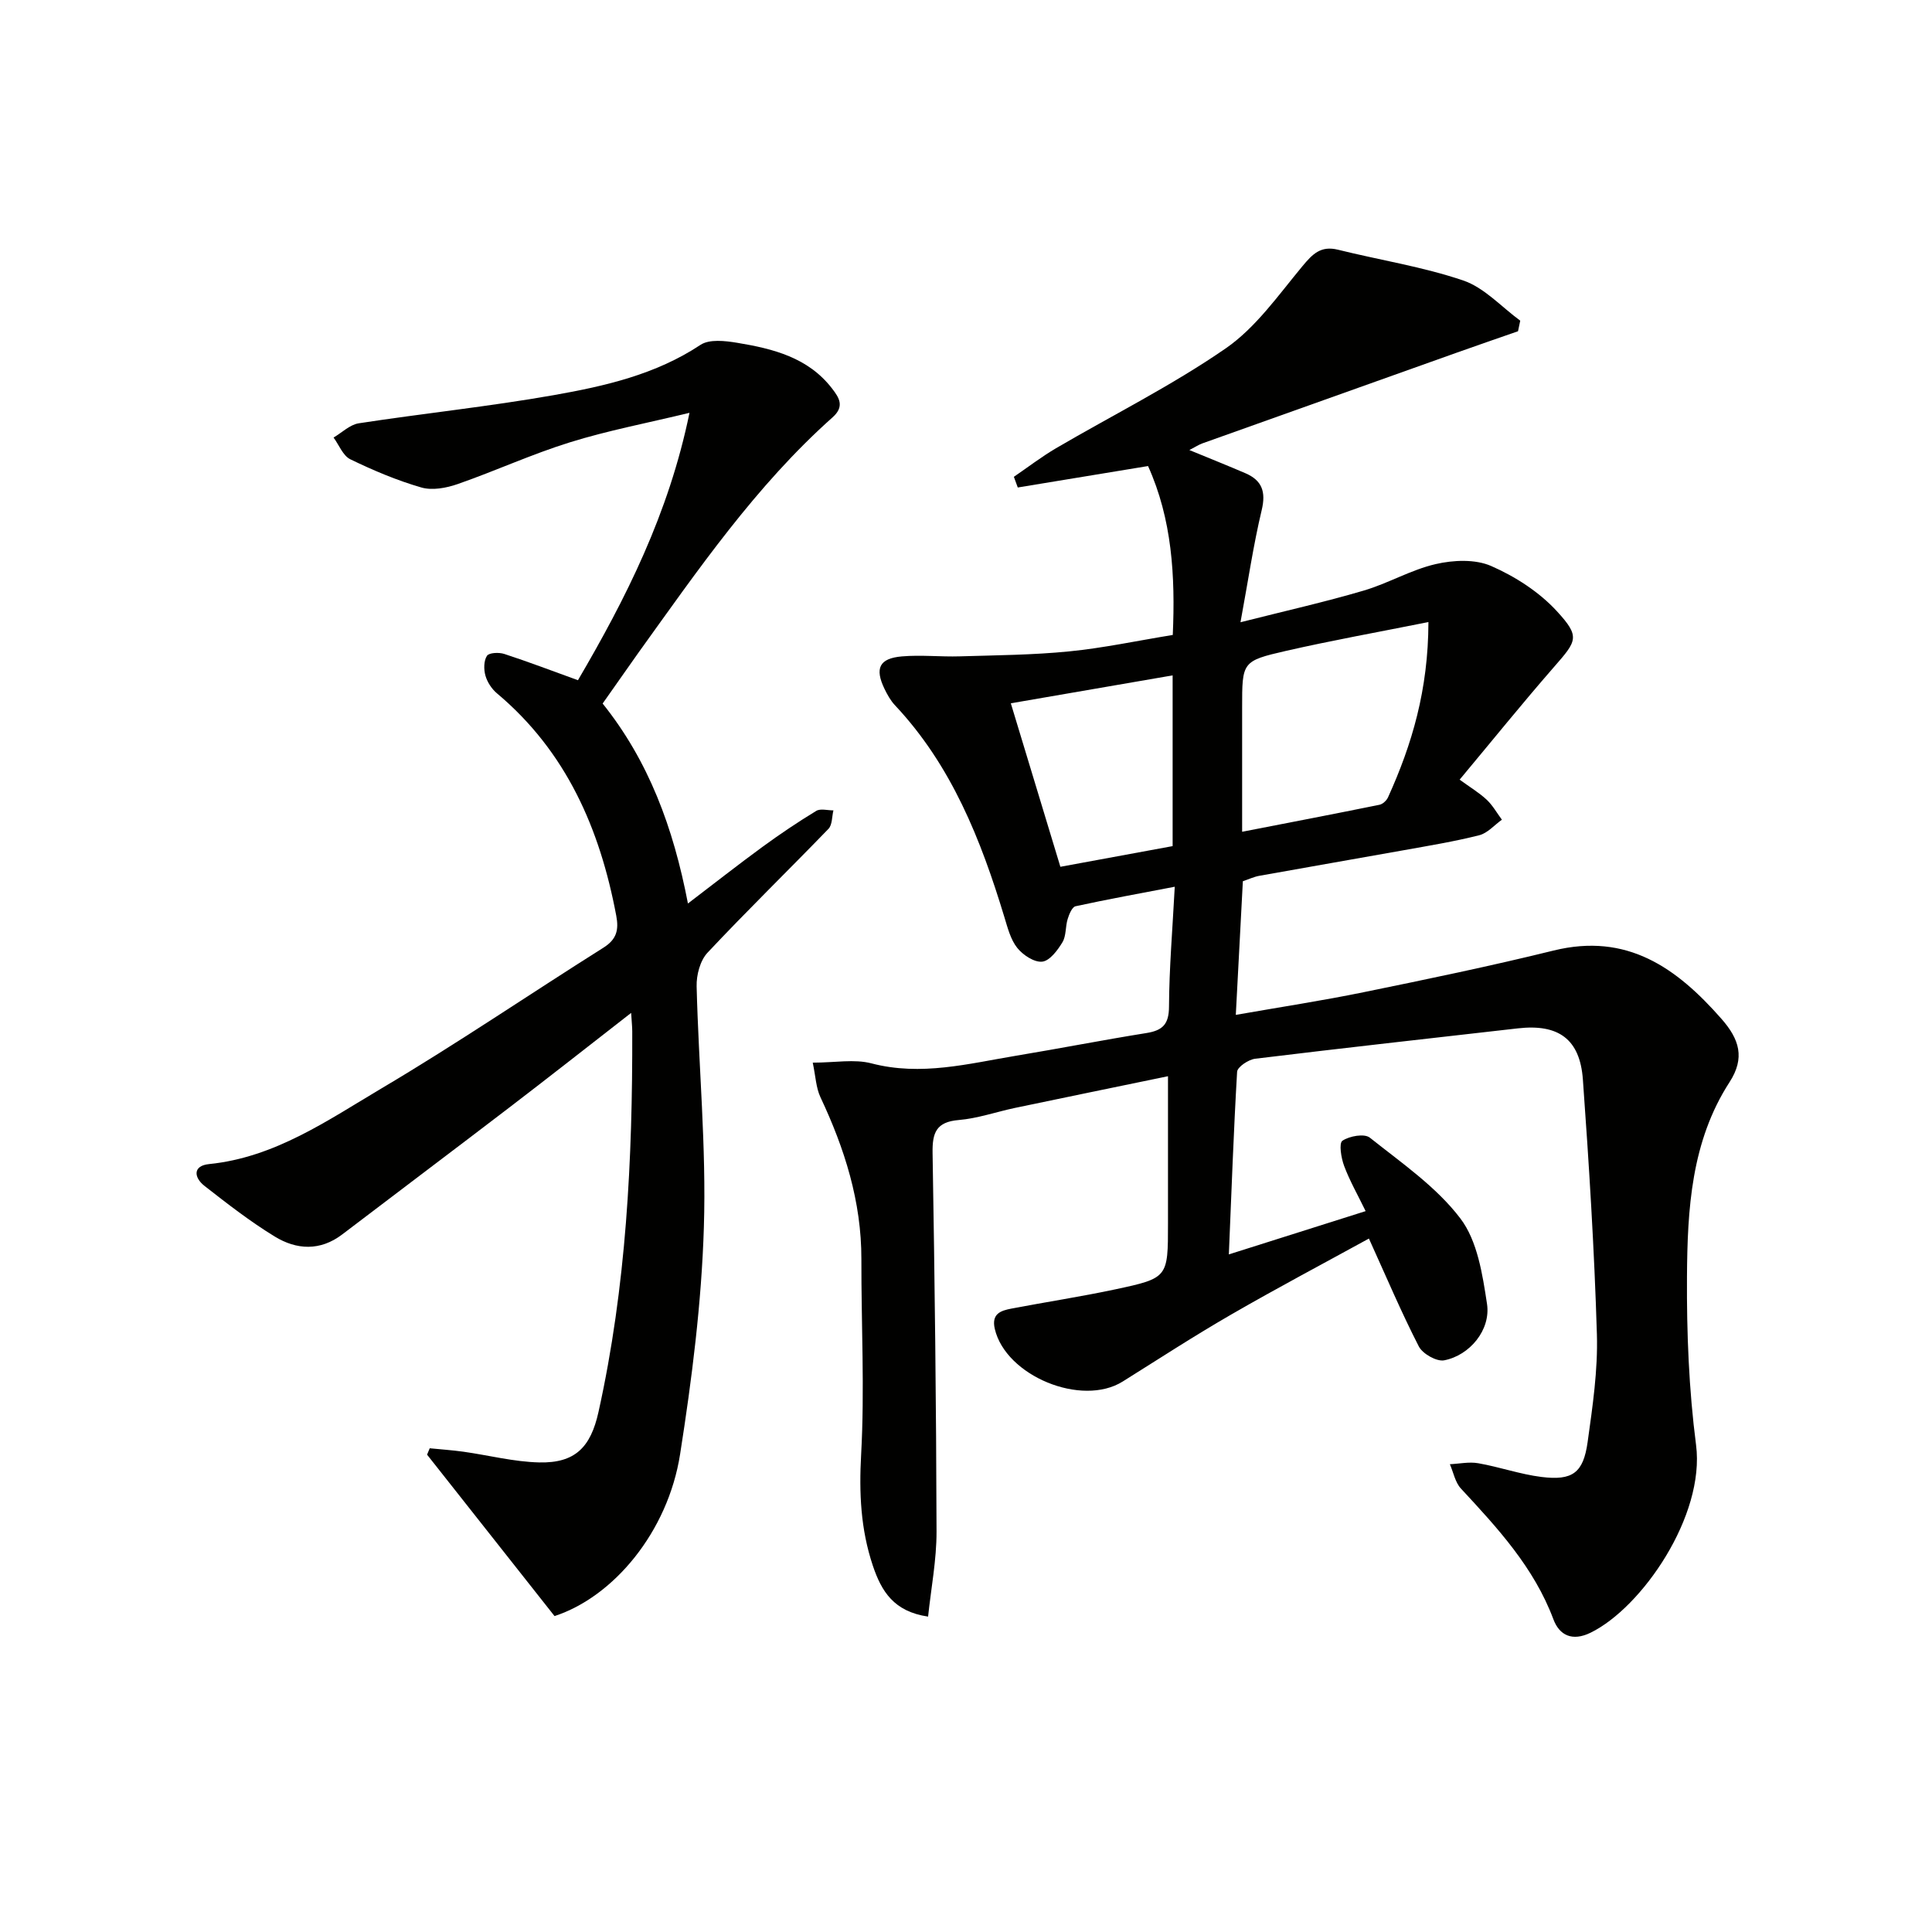
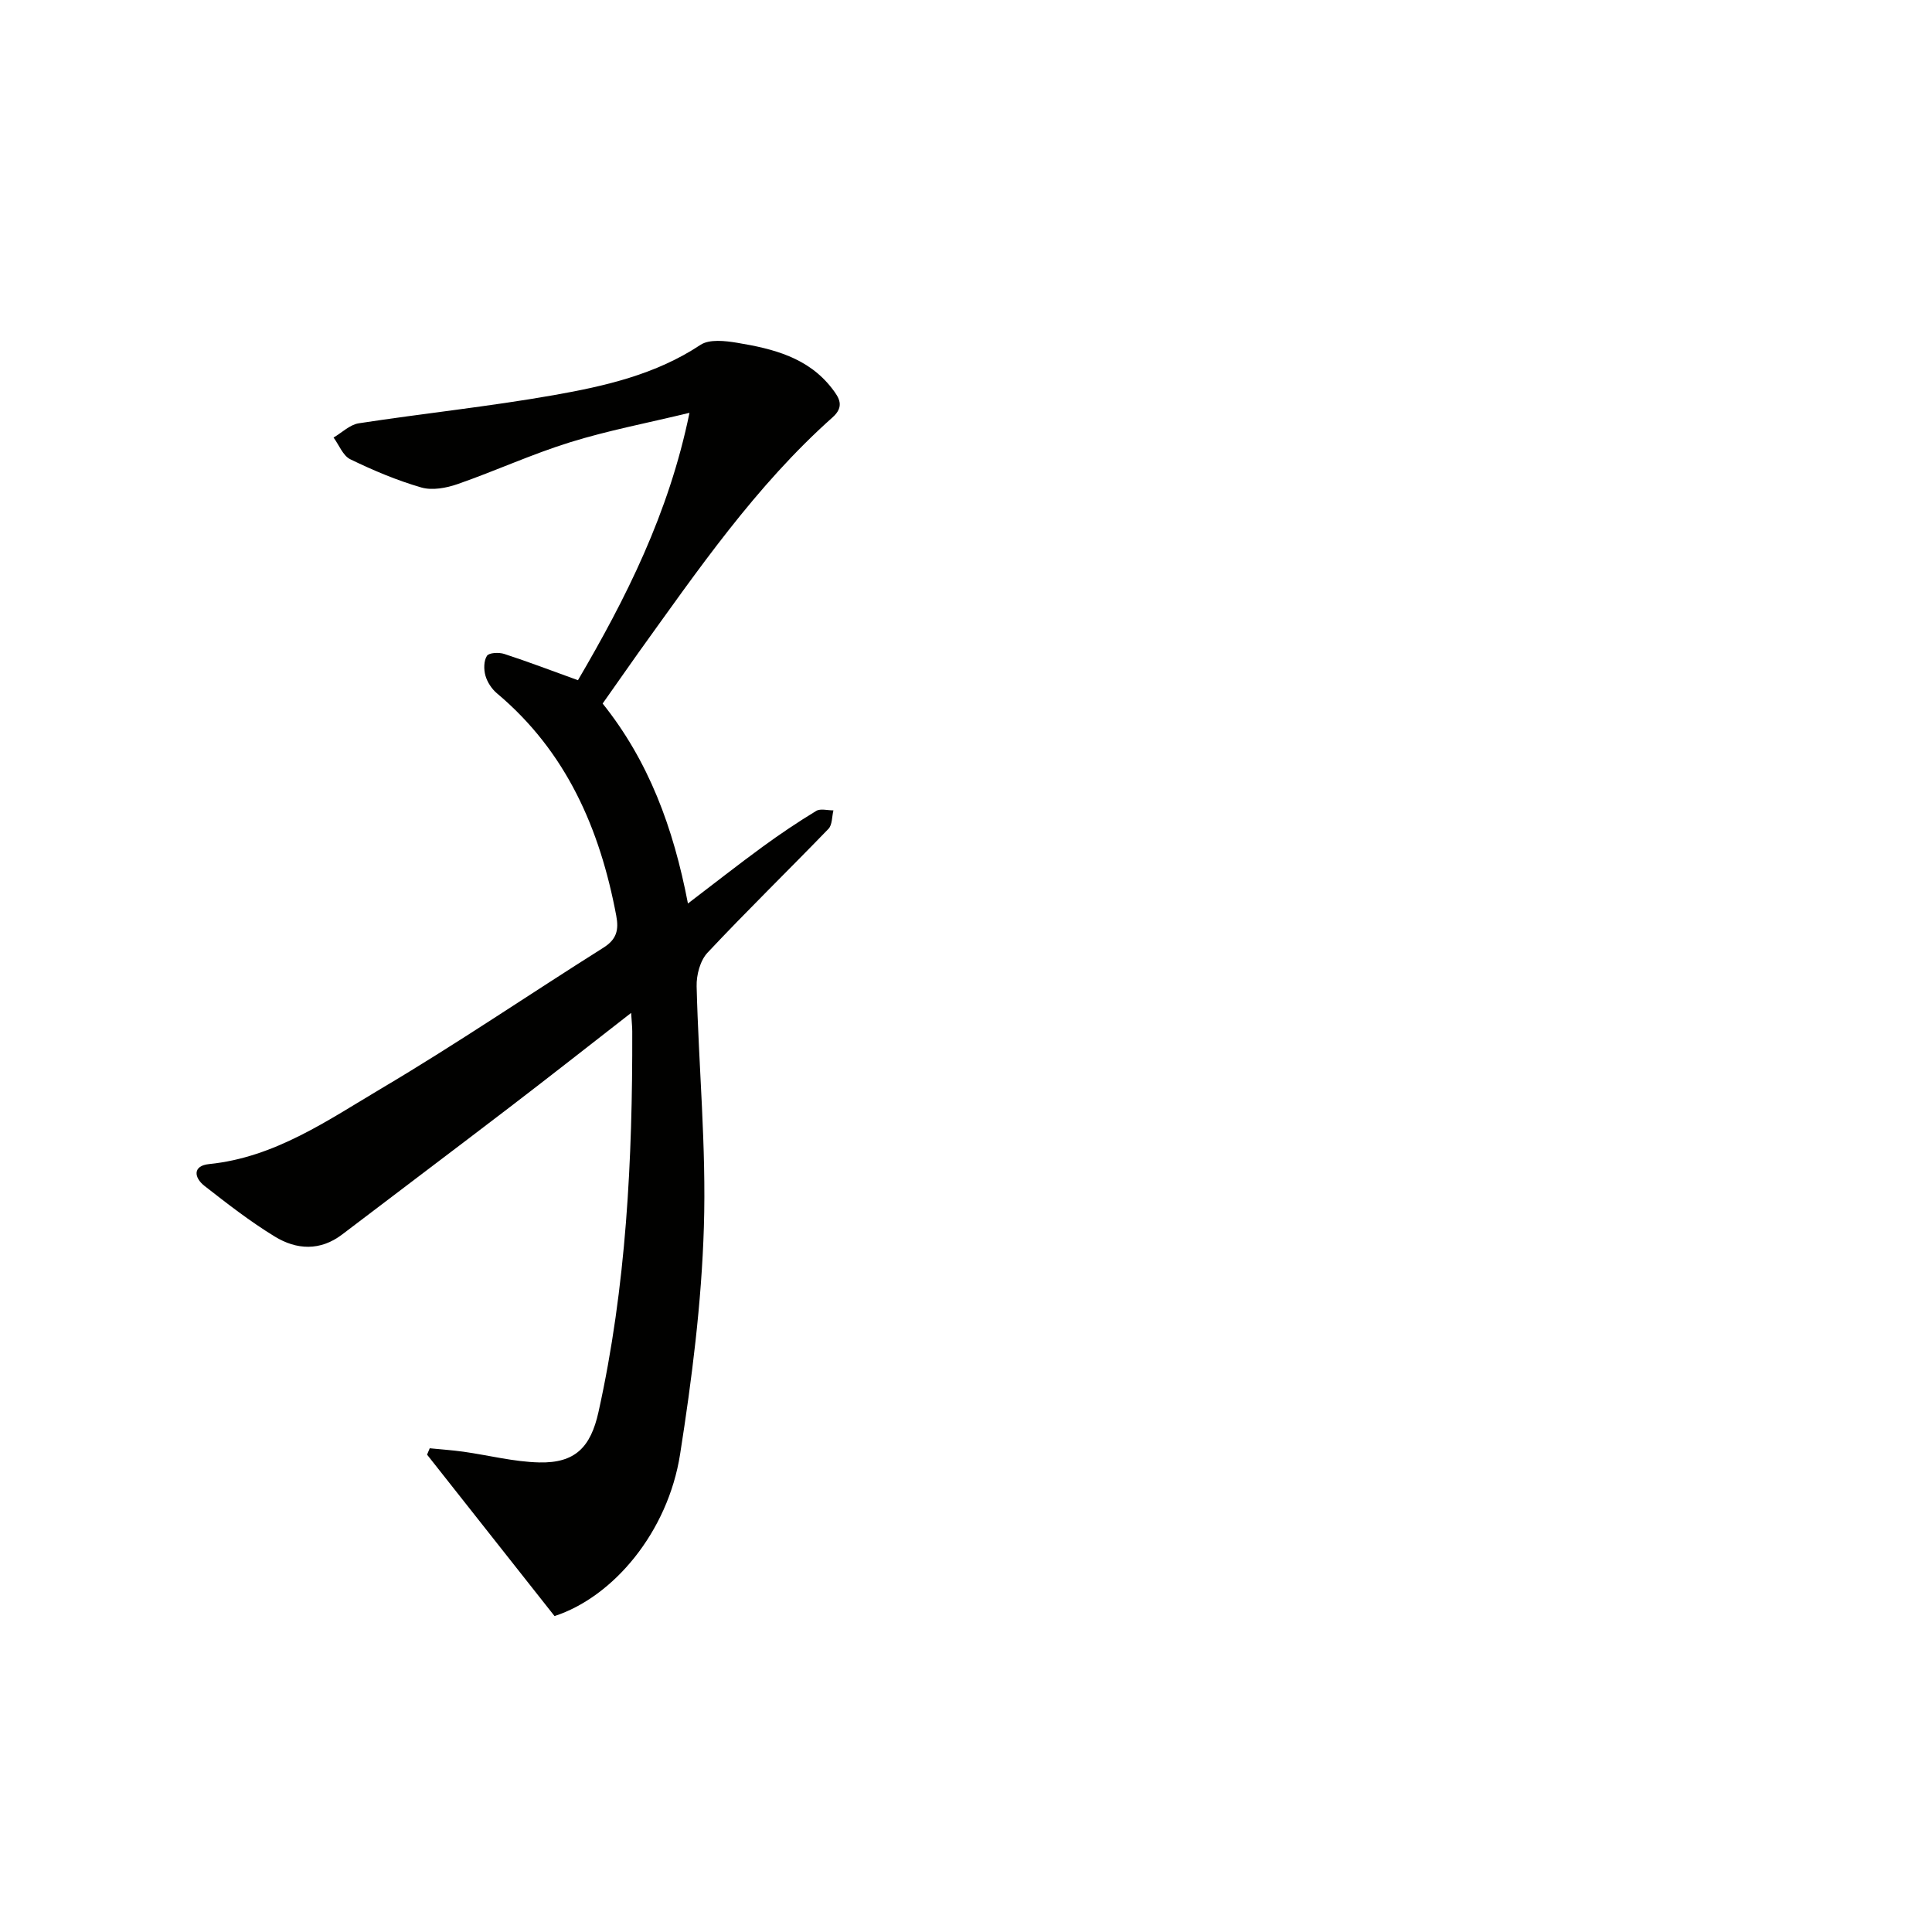
<svg xmlns="http://www.w3.org/2000/svg" enable-background="new 0 0 400 400" viewBox="0 0 400 400">
  <g fill="#010100">
-     <path d="m254.42 259.71c9.94-3.15 18.9-5.98 28.32-8.96-1.67-3.43-3.31-6.3-4.45-9.35-.62-1.65-1.11-4.71-.36-5.22 1.45-.98 4.55-1.54 5.68-.64 6.57 5.23 13.76 10.17 18.74 16.72 3.54 4.65 4.59 11.59 5.52 17.7.81 5.37-3.57 10.66-8.87 11.68-1.56.3-4.47-1.35-5.25-2.88-3.63-7.07-6.73-14.4-10.33-22.33-9.44 5.18-19.06 10.27-28.48 15.71-7.62 4.4-15.02 9.2-22.48 13.88-8.51 5.34-24.23-1.15-26.5-10.89-.73-3.15 1.25-3.78 3.45-4.2 7.17-1.37 14.4-2.47 21.53-3.99 10.9-2.33 10.88-2.44 10.88-13.62 0-9.97 0-19.94 0-30.5-10.94 2.26-21.31 4.39-31.67 6.56-3.9.82-7.73 2.18-11.67 2.51-4.65.39-5.47 2.63-5.4 6.81.44 26.14.76 52.28.82 78.42.01 5.85-1.13 11.71-1.75 17.58-7.09-1.04-9.65-5.22-11.44-10.55-2.53-7.55-2.86-15.06-2.42-23.03.74-13.44.02-26.95.05-40.43.02-11.91-3.46-22.87-8.47-33.51-.93-1.97-1-4.34-1.6-7.17 4.61 0 8.61-.78 12.16.15 10.26 2.68 20.07.06 29.98-1.59 9-1.49 17.95-3.25 26.95-4.69 3.35-.54 4.65-1.81 4.67-5.46.04-7.97.72-15.93 1.19-24.83-7.19 1.38-13.89 2.59-20.54 4.04-.72.16-1.33 1.66-1.63 2.64-.49 1.58-.28 3.48-1.08 4.81-1 1.66-2.63 3.85-4.19 4.02-1.64.18-3.99-1.37-5.17-2.85-1.38-1.73-1.99-4.16-2.66-6.36-4.86-16.03-10.94-31.42-22.68-43.9-.89-.95-1.56-2.17-2.14-3.36-2.06-4.26-1.09-6.33 3.61-6.73 3.96-.34 7.98.11 11.97-.01 7.57-.23 15.16-.28 22.68-1.03 7.07-.7 14.05-2.2 21.42-3.4.54-12.24-.16-23.98-5.12-34.97-9.32 1.54-18.15 2.99-26.97 4.44-.27-.74-.54-1.47-.81-2.21 2.9-1.98 5.69-4.13 8.7-5.9 11.74-6.88 24-12.98 35.16-20.69 6.24-4.31 10.9-11.02 15.86-16.99 2.11-2.54 3.81-4.32 7.38-3.44 8.65 2.15 17.56 3.52 25.96 6.38 4.36 1.49 7.88 5.46 11.78 8.31-.15.73-.3 1.46-.46 2.19-4.29 1.5-8.59 2.97-12.87 4.5-17.5 6.23-35 12.47-52.49 18.72-.74.27-1.42.72-2.68 1.38 4.22 1.74 7.94 3.22 11.61 4.8 3.44 1.49 4.27 3.84 3.36 7.64-1.72 7.2-2.79 14.55-4.39 23.21 9.32-2.36 17.48-4.19 25.49-6.55 5.08-1.49 9.8-4.31 14.92-5.49 3.66-.85 8.19-1.05 11.48.39 4.99 2.18 9.96 5.38 13.62 9.37 4.89 5.32 4.14 6.11-.66 11.61-6.55 7.51-12.81 15.27-19.48 23.26 2.22 1.61 4.07 2.72 5.61 4.16 1.24 1.17 2.11 2.74 3.14 4.13-1.56 1.11-2.97 2.79-4.7 3.22-5.14 1.3-10.4 2.16-15.63 3.1-9.96 1.79-19.94 3.5-29.91 5.3-1.11.2-2.17.71-3.39 1.12-.48 9.05-.95 17.97-1.46 27.67 9.28-1.63 17.9-2.94 26.44-4.69 13.16-2.69 26.32-5.42 39.35-8.63 15.2-3.74 25.46 3.55 34.76 14.14 3.73 4.24 4.91 8.1 1.67 13.11-7.95 12.29-8.72 26.35-8.81 40.3-.07 11.61.39 23.31 1.88 34.81 1.9 14.65-11.22 33.7-21.85 38.88-3.78 1.84-6.44.54-7.68-2.77-4.03-10.76-11.56-18.9-19.15-27.08-1.19-1.28-1.55-3.34-2.29-5.04 1.97-.09 4-.54 5.89-.2 4.4.77 8.68 2.29 13.09 2.84 6.41.79 8.65-.84 9.54-7.22 1.03-7.39 2.14-14.89 1.92-22.3-.53-17.61-1.63-35.2-2.9-52.77-.61-8.41-5.09-11.54-13.45-10.59-18.14 2.07-36.28 4.08-54.4 6.29-1.39.17-3.68 1.7-3.74 2.71-.72 12.25-1.15 24.52-1.71 37.8zm41.32-130.92c-10.49 2.1-20.04 3.81-29.49 5.97-9.12 2.09-9.08 2.29-9.08 11.76v25.69c10.02-1.95 19.24-3.72 28.43-5.59.68-.14 1.48-.88 1.78-1.55 4.95-10.92 8.33-22.23 8.36-36.28zm-52.96 11.04c-11.17 1.93-22.03 3.8-33.5 5.78 3.45 11.38 6.79 22.39 10.26 33.85 7.98-1.47 15.58-2.87 23.24-4.28 0-11.88 0-23.32 0-35.35z" />
-     <path d="m124.77 145.66c9.51 11.88 14.63 25.62 17.66 41.4 5.48-4.18 10.38-8.03 15.4-11.7 3.61-2.64 7.34-5.15 11.16-7.47.88-.54 2.36-.1 3.56-.11-.32 1.3-.22 2.99-1.03 3.83-8.3 8.59-16.87 16.93-25.04 25.64-1.53 1.63-2.31 4.63-2.25 6.96.41 16.62 2.02 33.26 1.5 49.84-.48 15.71-2.48 31.45-4.92 47.01-2.52 16.12-13.81 29.56-26 33.53-8.87-11.23-17.63-22.33-26.39-33.42.18-.44.37-.88.55-1.32 2.32.23 4.66.39 6.97.71 5.25.74 10.47 2.1 15.72 2.22 7.42.16 10.63-3.14 12.25-10.44 5.76-25.97 7.06-52.32 6.99-78.79 0-.94-.11-1.89-.23-3.84-8.84 6.88-17 13.3-25.25 19.61-11.49 8.79-23.05 17.48-34.56 26.25-4.58 3.49-9.47 3.2-13.98.44-5.09-3.11-9.83-6.8-14.54-10.48-2.21-1.73-2.47-4.18.95-4.52 13.64-1.38 24.54-9.06 35.73-15.69 15.58-9.23 30.57-19.45 45.91-29.11 2.73-1.72 3.22-3.65 2.66-6.62-3.38-17.98-10.33-33.98-24.71-46.05-1.08-.91-2-2.32-2.38-3.67-.36-1.28-.35-3.07.32-4.09.43-.66 2.48-.75 3.58-.39 5 1.63 9.92 3.51 15.26 5.44 9.88-16.86 18.81-34.48 23.09-55.36-8.79 2.13-16.9 3.66-24.73 6.1-7.9 2.45-15.47 5.94-23.29 8.66-2.33.81-5.23 1.35-7.49.7-5.05-1.46-9.97-3.54-14.71-5.84-1.53-.74-2.33-2.96-3.47-4.5 1.73-1.02 3.37-2.66 5.21-2.95 13.44-2.06 27-3.47 40.38-5.83 10.58-1.87 21.1-4.26 30.38-10.41 1.84-1.22 5.11-.84 7.59-.43 7.43 1.23 14.71 3.04 19.66 9.48 1.46 1.9 2.64 3.69.08 5.97-15.92 14.18-27.9 31.65-40.24 48.8-2.4 3.38-4.76 6.78-7.35 10.44z" />
+     <path d="m124.77 145.66c9.51 11.88 14.63 25.62 17.66 41.4 5.48-4.18 10.38-8.03 15.4-11.7 3.61-2.64 7.34-5.15 11.16-7.47.88-.54 2.36-.1 3.56-.11-.32 1.3-.22 2.99-1.03 3.83-8.3 8.59-16.87 16.93-25.04 25.64-1.53 1.63-2.31 4.63-2.25 6.96.41 16.62 2.02 33.26 1.5 49.84-.48 15.71-2.48 31.45-4.92 47.01-2.52 16.12-13.81 29.56-26 33.53-8.87-11.23-17.63-22.33-26.39-33.42.18-.44.37-.88.55-1.32 2.32.23 4.66.39 6.97.71 5.25.74 10.47 2.1 15.72 2.22 7.42.16 10.63-3.14 12.25-10.44 5.76-25.97 7.06-52.32 6.99-78.79 0-.94-.11-1.89-.23-3.84-8.84 6.88-17 13.3-25.25 19.61-11.49 8.79-23.05 17.48-34.56 26.25-4.58 3.49-9.47 3.2-13.98.44-5.09-3.11-9.83-6.8-14.54-10.48-2.21-1.73-2.47-4.18.95-4.52 13.64-1.38 24.54-9.06 35.73-15.69 15.58-9.23 30.57-19.45 45.91-29.11 2.73-1.72 3.22-3.65 2.66-6.62-3.38-17.98-10.33-33.98-24.71-46.05-1.08-.91-2-2.32-2.38-3.67-.36-1.28-.35-3.07.32-4.09.43-.66 2.48-.75 3.58-.39 5 1.63 9.92 3.51 15.26 5.44 9.88-16.86 18.81-34.48 23.09-55.36-8.79 2.13-16.9 3.66-24.73 6.1-7.9 2.45-15.47 5.94-23.29 8.66-2.33.81-5.23 1.35-7.49.7-5.05-1.46-9.97-3.54-14.71-5.84-1.53-.74-2.33-2.96-3.47-4.5 1.73-1.02 3.37-2.66 5.21-2.95 13.44-2.06 27-3.47 40.38-5.83 10.58-1.87 21.1-4.26 30.38-10.41 1.84-1.22 5.11-.84 7.59-.43 7.43 1.23 14.71 3.04 19.66 9.48 1.46 1.9 2.64 3.69.08 5.97-15.92 14.18-27.9 31.65-40.24 48.8-2.4 3.38-4.76 6.78-7.35 10.44" />
  </g>
</svg>